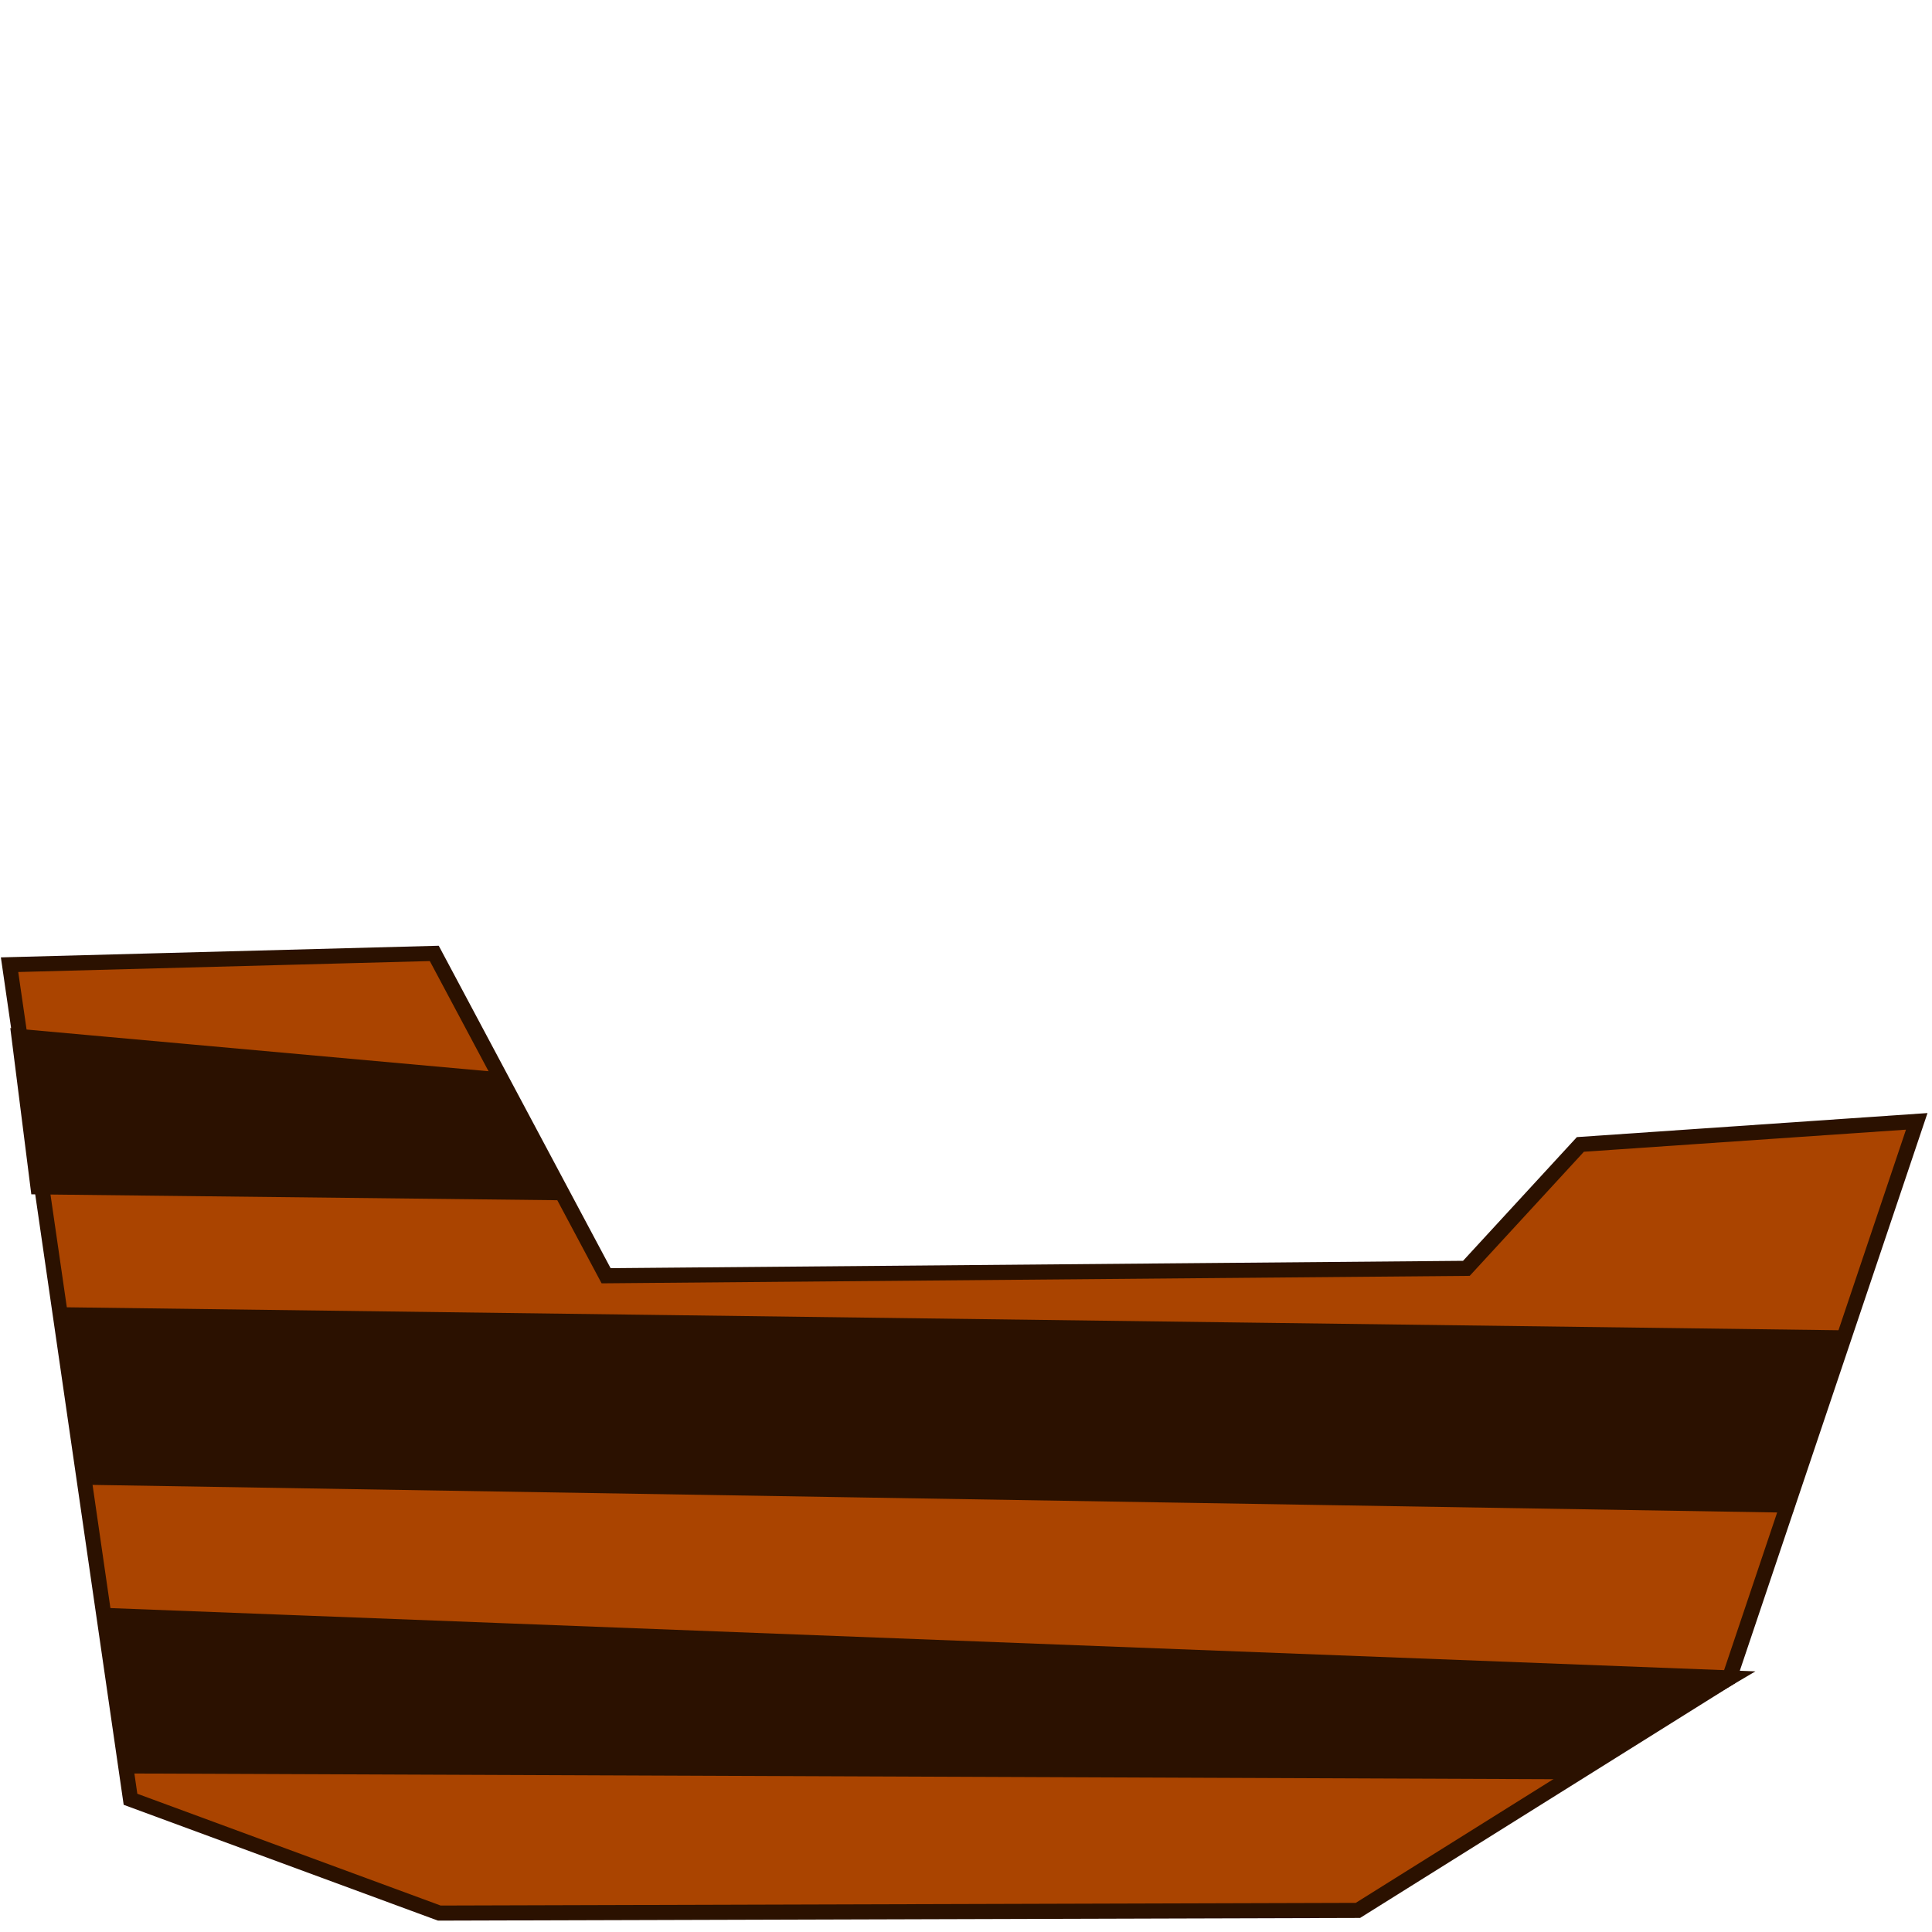
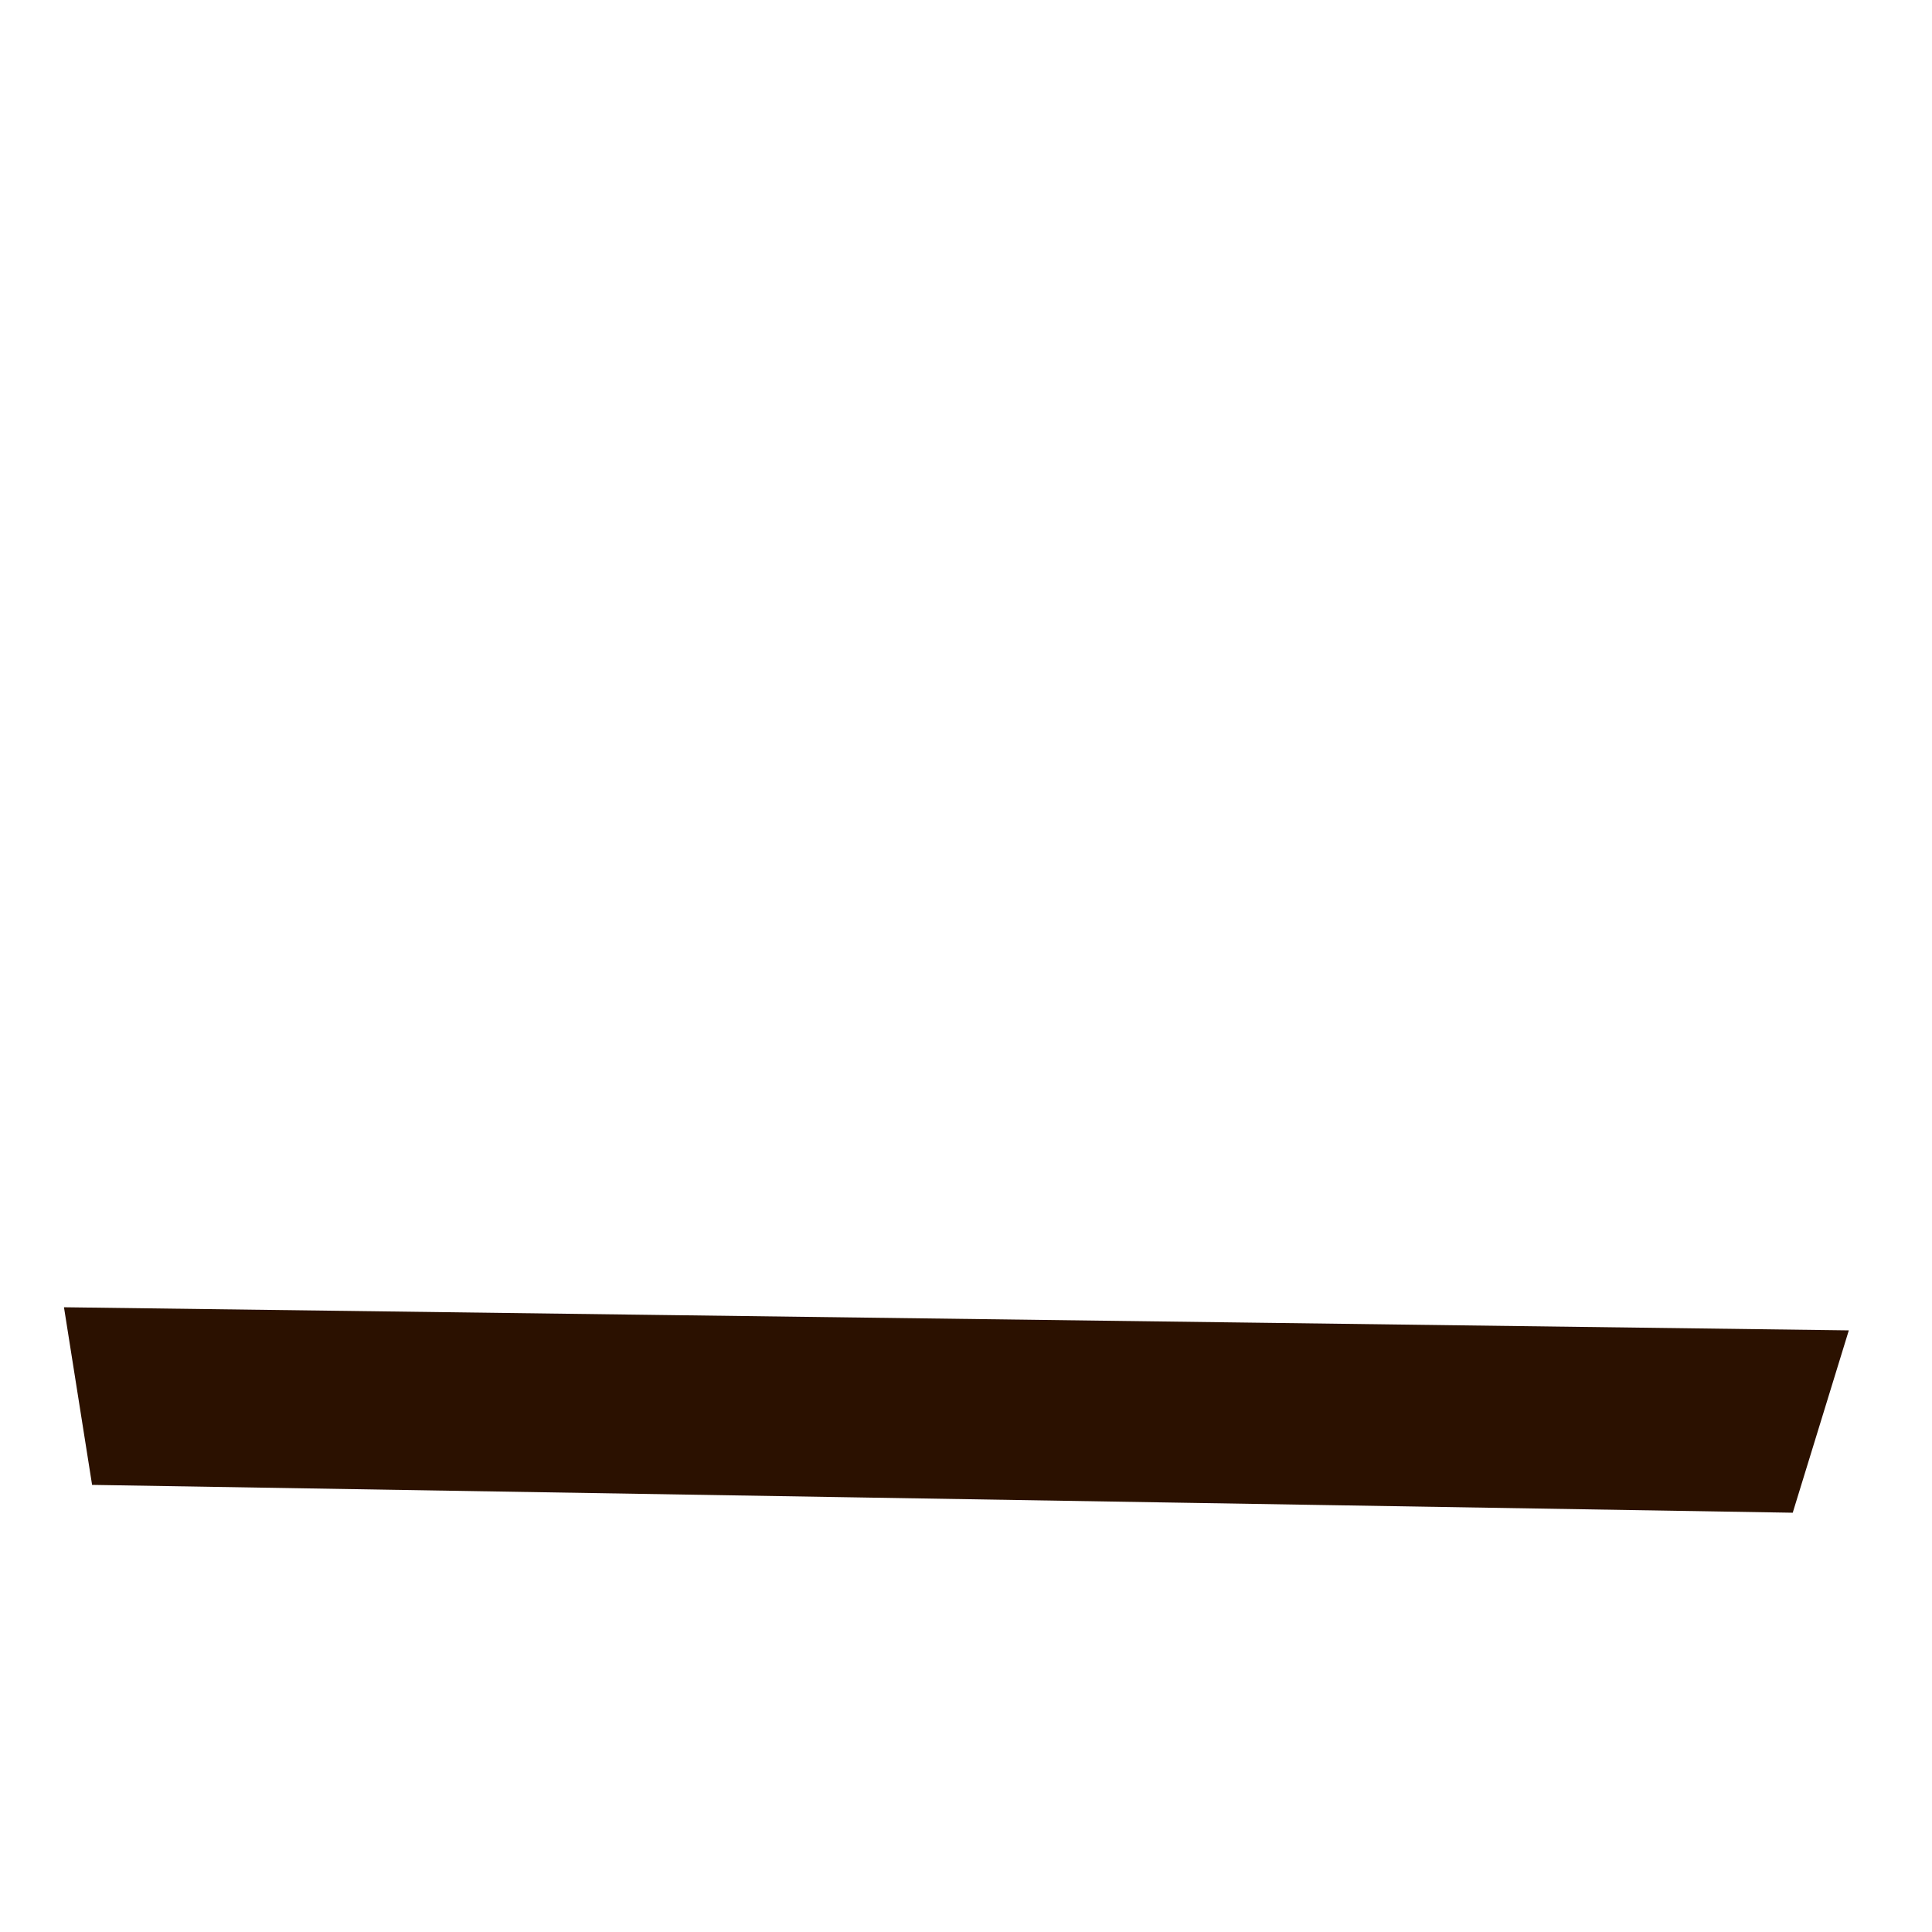
<svg xmlns="http://www.w3.org/2000/svg" xmlns:ns1="http://www.inkscape.org/namespaces/inkscape" xmlns:ns2="http://sodipodi.sourceforge.net/DTD/sodipodi-0.dtd" width="67.733mm" height="67.733mm" viewBox="0 0 67.733 67.733" version="1.1" id="svg1420" ns1:version="0.92.5 (2060ec1f9f, 2020-04-08)" ns2:docname="boat.svg">
  <defs id="defs1414" />
  <ns2:namedview id="base" pagecolor="#ffffff" bordercolor="#666666" borderopacity="1.0" ns1:pageopacity="0.0" ns1:pageshadow="2" ns1:zoom="0.98994949" ns1:cx="118.12073" ns1:cy="-21.57981" ns1:document-units="mm" ns1:current-layer="layer1" showgrid="false" ns1:window-width="1916" ns1:window-height="1041" ns1:window-x="0" ns1:window-y="37" ns1:window-maximized="0" fit-margin-top="0" fit-margin-left="0" fit-margin-right="0" fit-margin-bottom="0" showguides="false" />
  <g ns1:label="Layer 1" ns1:groupmode="layer" id="layer1" transform="translate(-22.736,-21.844)">
-     <rect style="fill:none;fill-opacity:1;stroke:none;stroke-width:1.165;stroke-linecap:round;stroke-linejoin:round;stroke-miterlimit:4;stroke-dasharray:none;stroke-opacity:1" id="rect2086" width="67.733" height="67.733" x="22.736" y="21.844" />
-     <path style="opacity:1;fill:#aa4400;fill-opacity:1;stroke:#2b1100;stroke-width:0.529;stroke-miterlimit:4;stroke-dasharray:none;stroke-opacity:1" d="m 23.071,55.665 14.89,-0.396 6.024,11.301 30.16,-0.26 3.997,-4.344 11.792,-0.809 -6.566,19.51 -13.026,8.153 -32.204,0.094 -10.827,-3.99 z" id="rect904" ns1:connector-curvature="0" ns2:nodetypes="ccccccccccc" />
    <path style="opacity:1;fill:#2b1100;fill-opacity:1;stroke:#2b1100;stroke-width:0.529;stroke-miterlimit:4;stroke-dasharray:none;stroke-opacity:1" d="m 25.289,67.943 61.907,0.802 -1.804,5.865 -59.201,-0.969 z" id="rect907" ns1:connector-curvature="0" ns2:nodetypes="ccccc" />
-     <path style="opacity:1;fill:#2b1100;fill-opacity:1;stroke:#2b1100;stroke-width:0.529;stroke-miterlimit:4;stroke-dasharray:none;stroke-opacity:1" d="m 26.509,78.482 56.859,2.187 -5.581,3.289 -50.612,-0.203 z" id="rect907-4" ns1:connector-curvature="0" ns2:nodetypes="ccccc" />
-     <path style="opacity:1;fill:#2b1100;fill-opacity:1;stroke:#2b1100;stroke-width:0.529;stroke-miterlimit:4;stroke-dasharray:none;stroke-opacity:1" d="M 23.401,58.18 40.236,59.699 42.139,63.656 24.067,63.453 Z" id="rect907-4-4" ns1:connector-curvature="0" ns2:nodetypes="ccccc" />
  </g>
</svg>